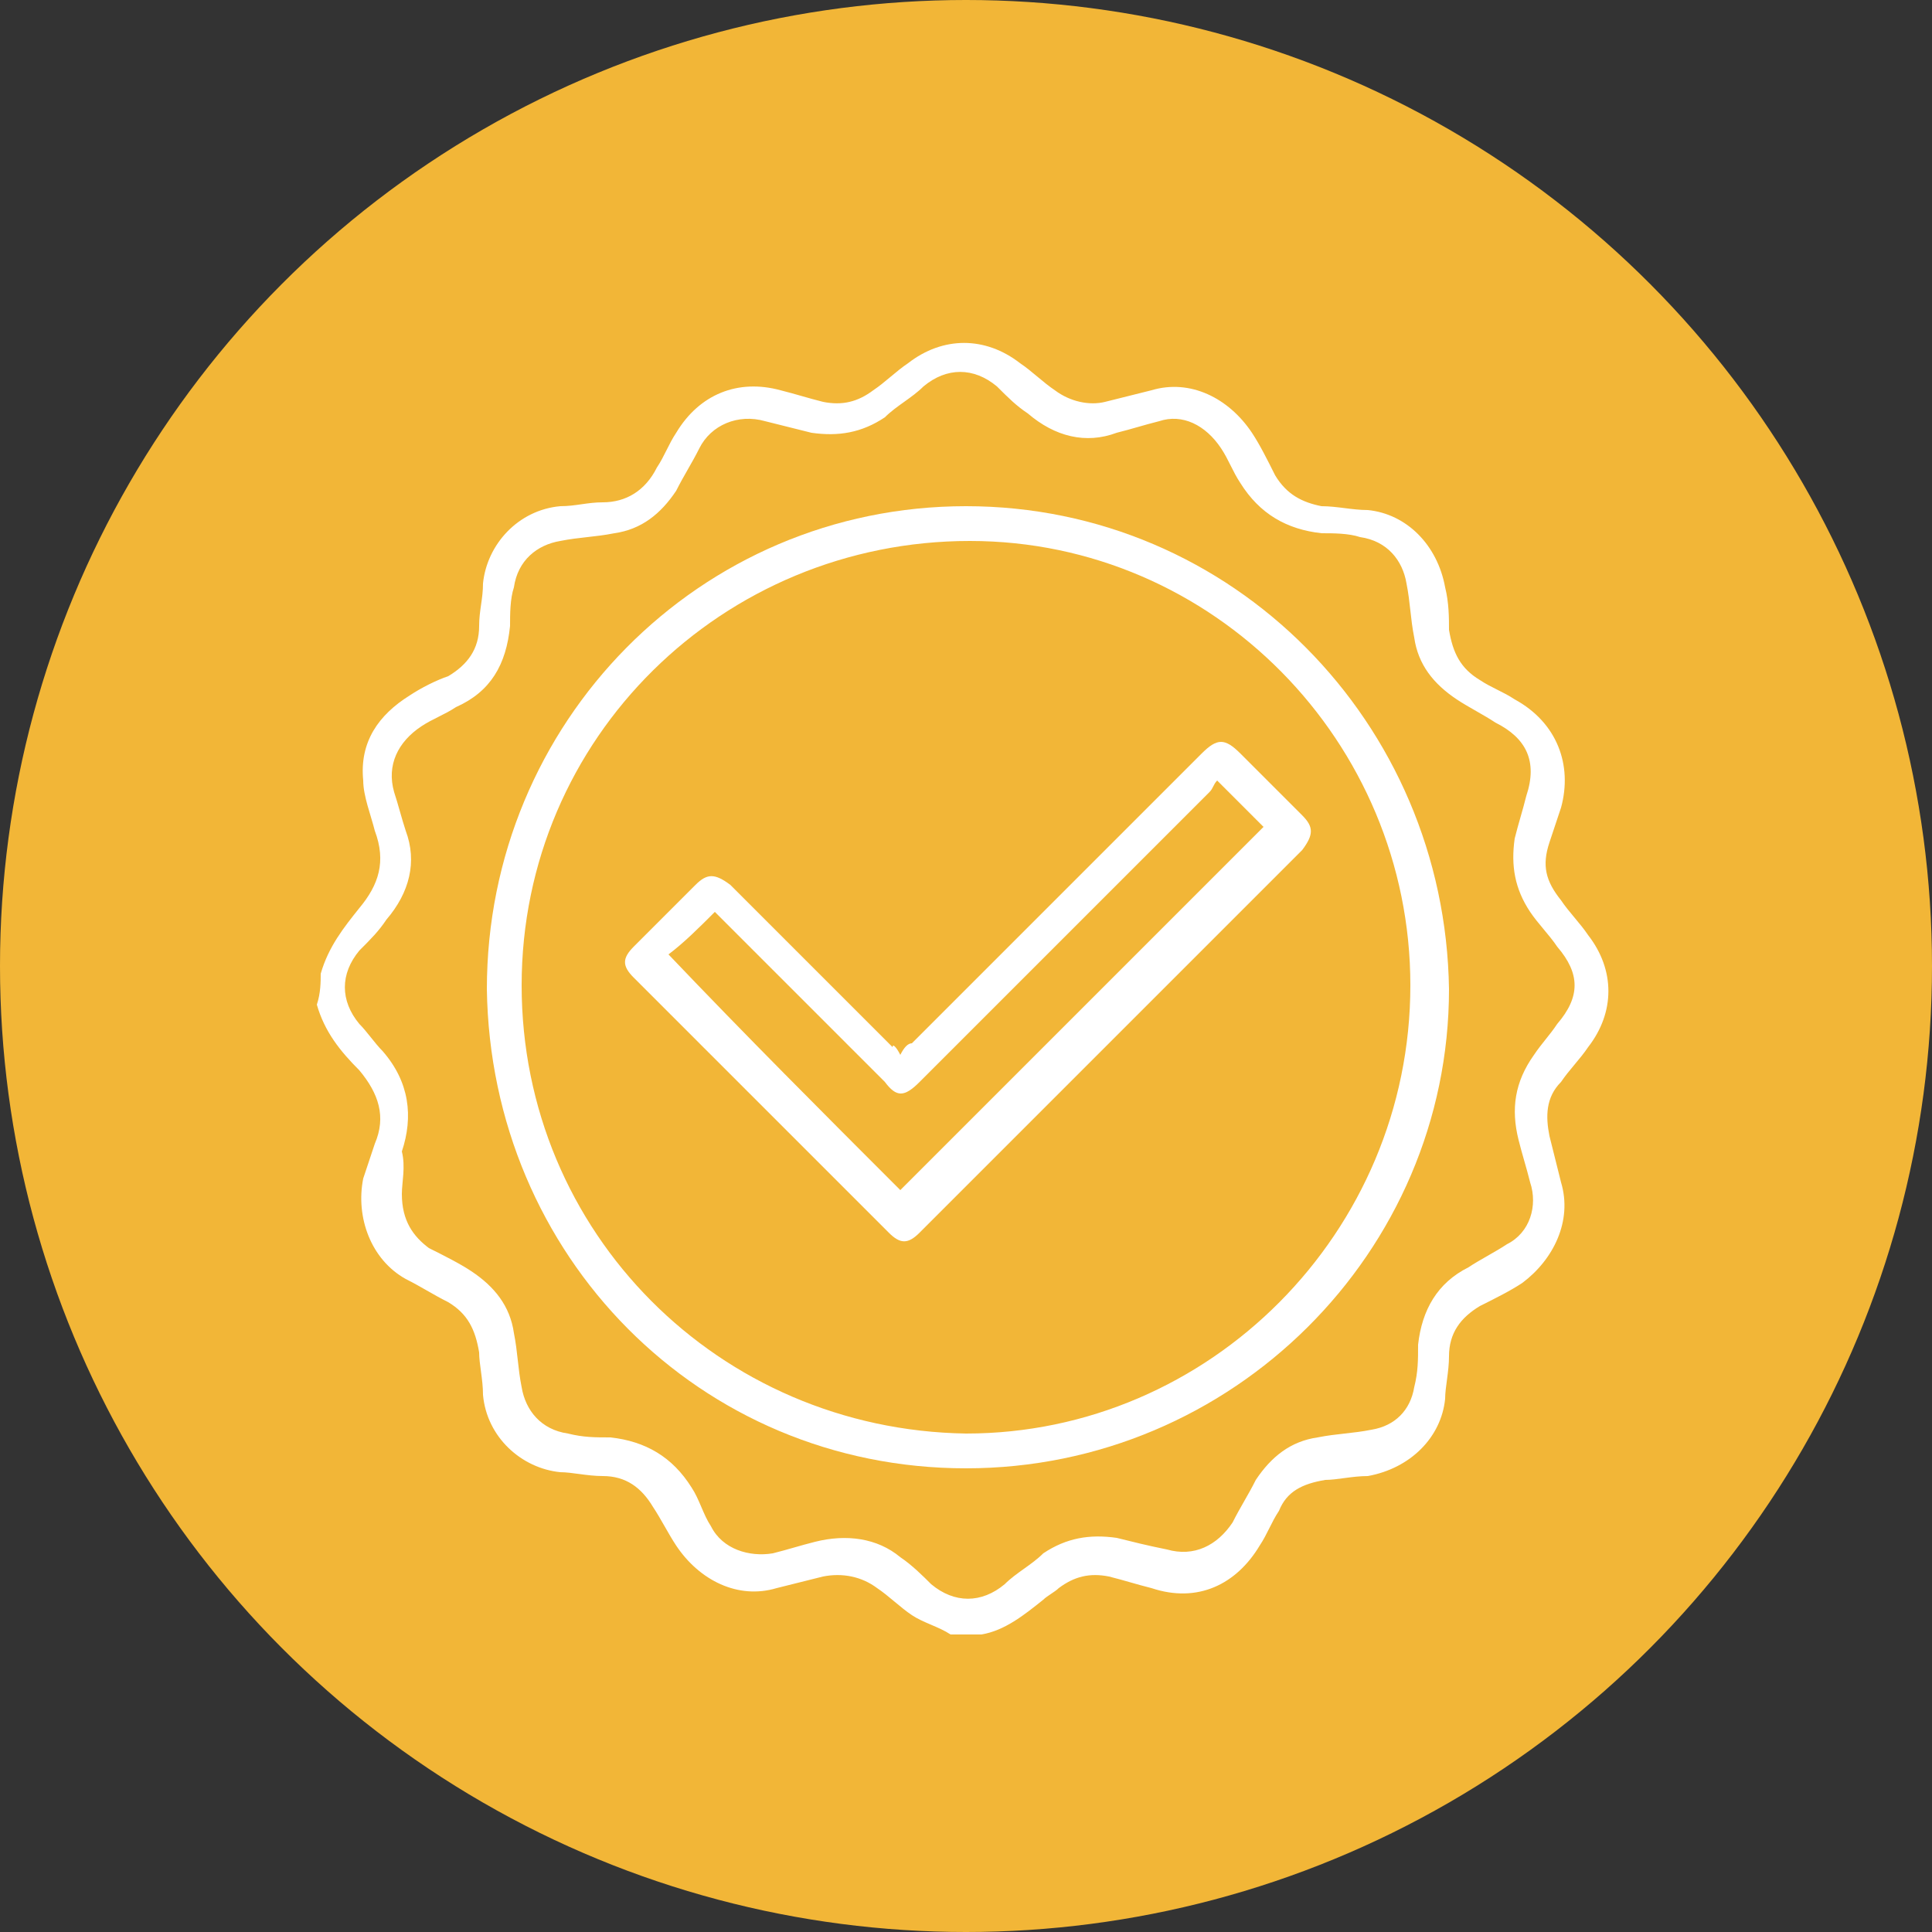
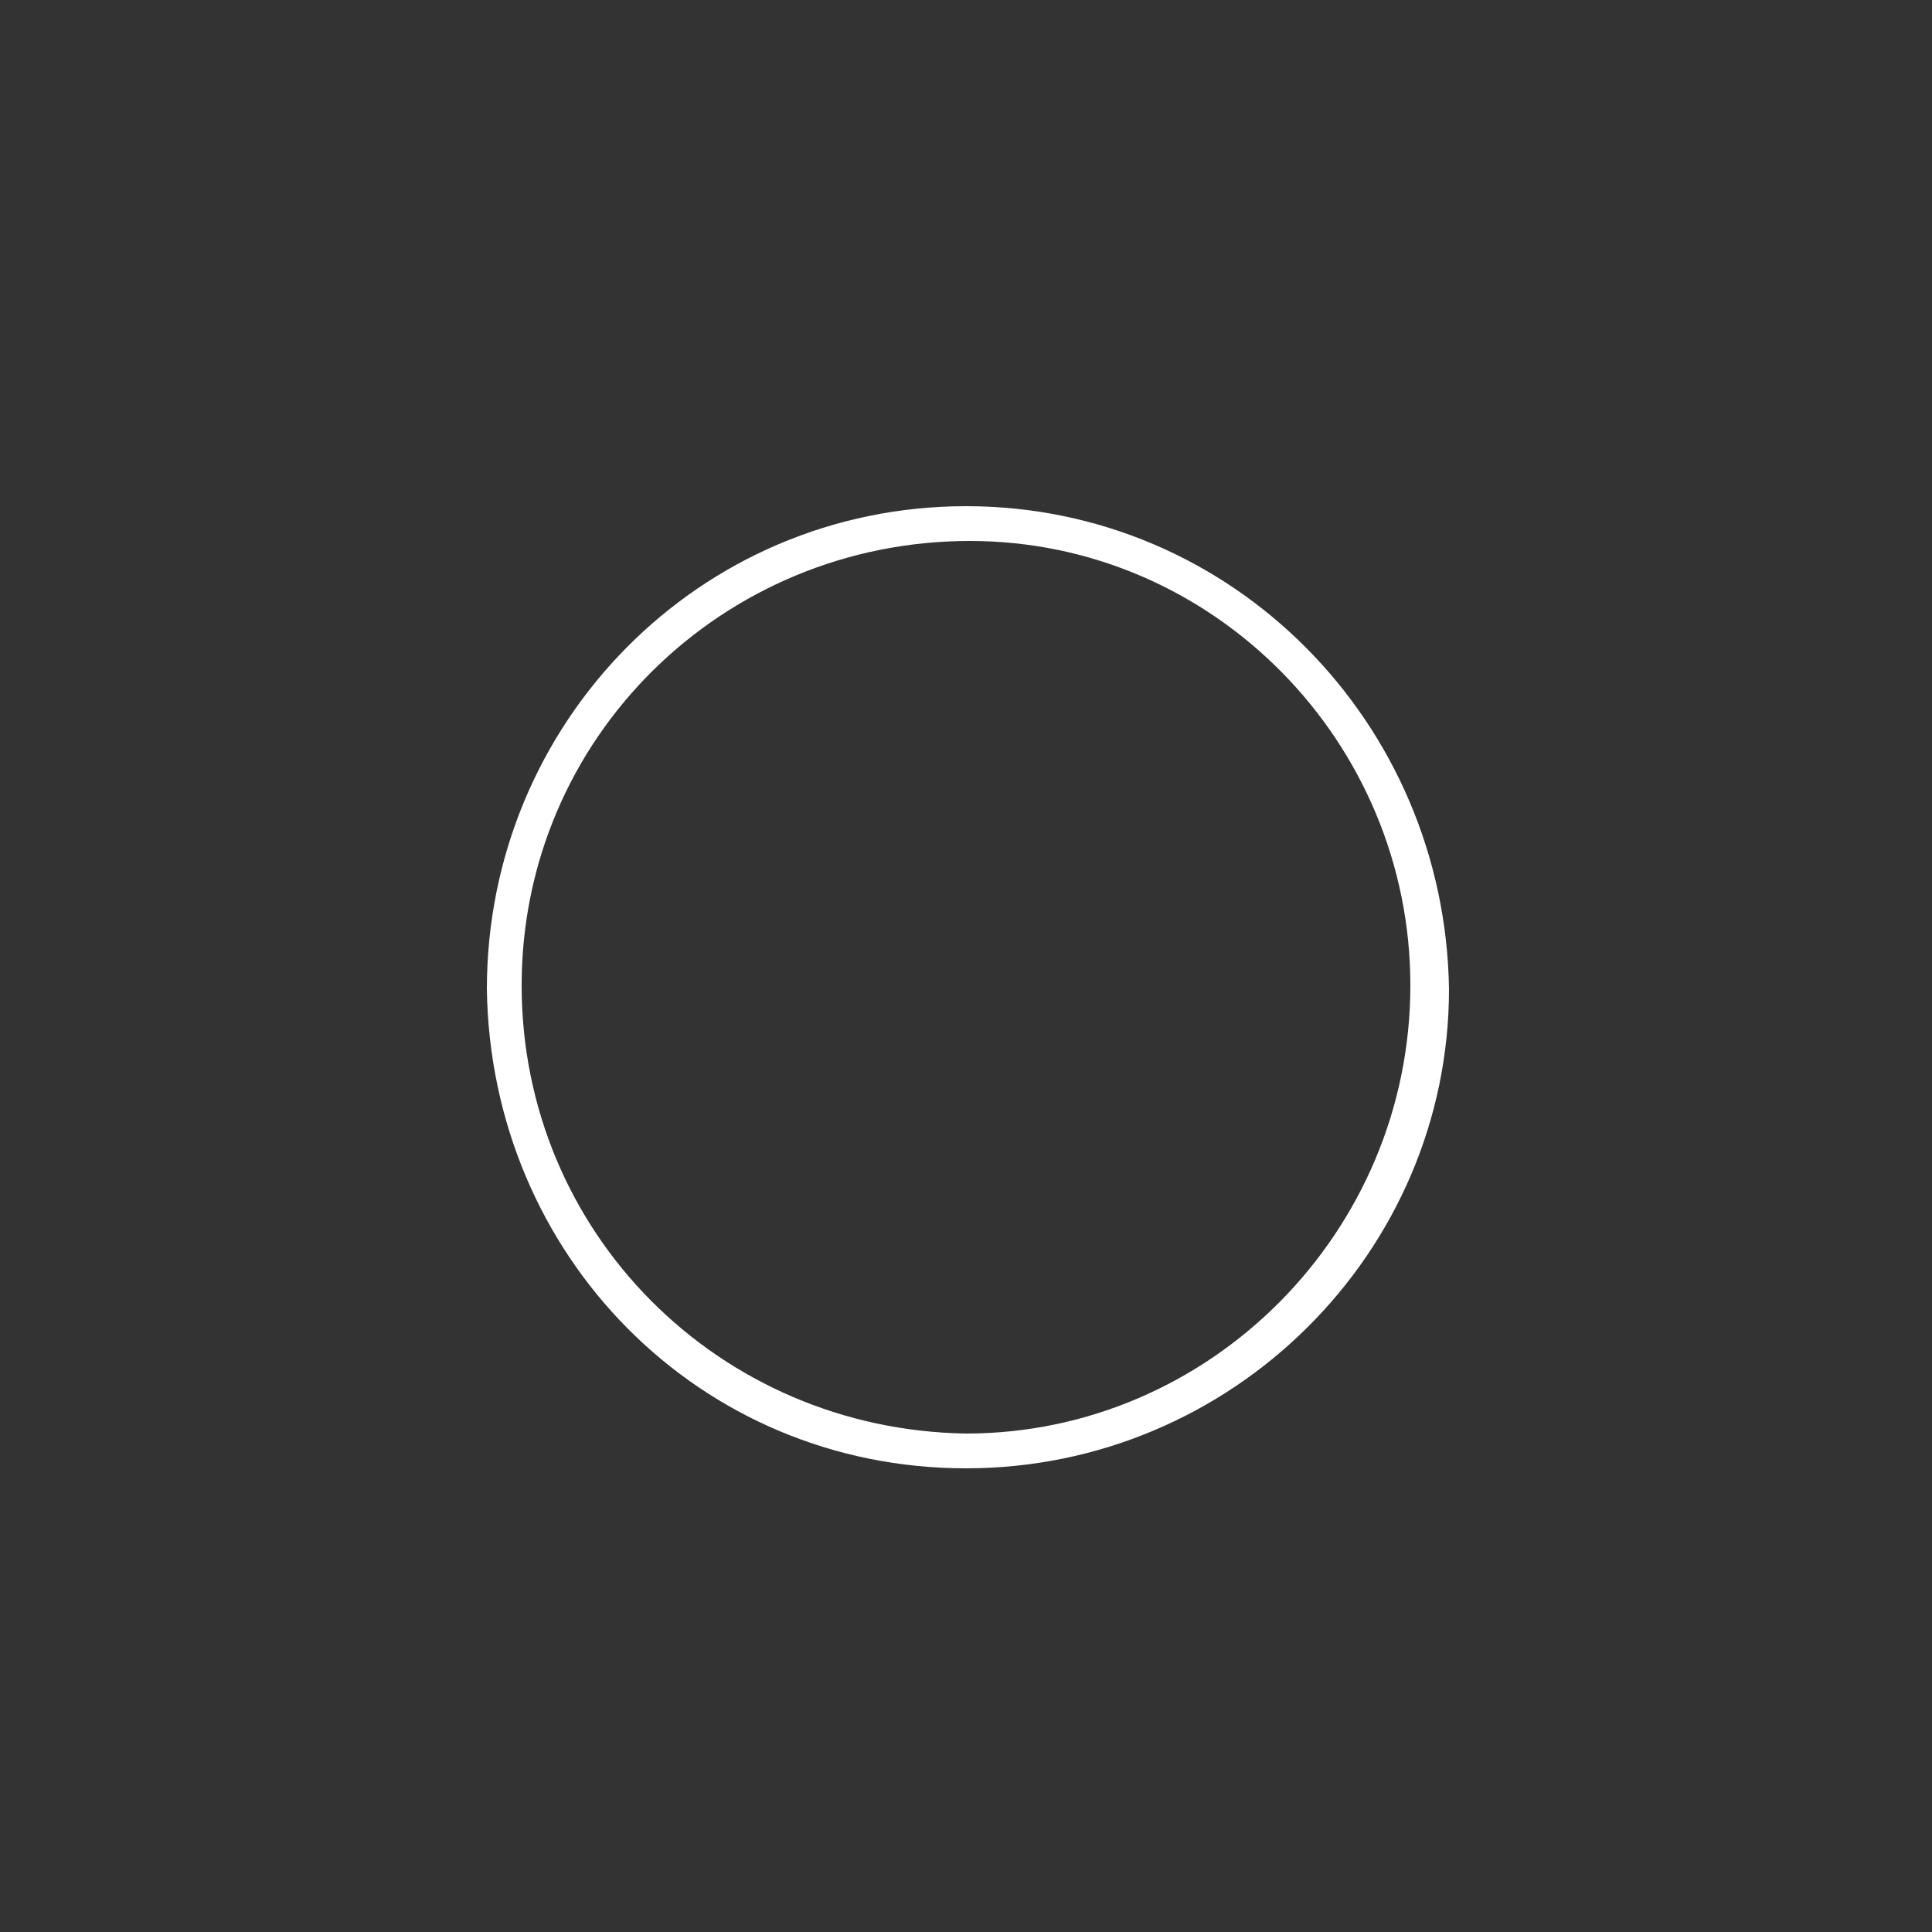
<svg xmlns="http://www.w3.org/2000/svg" version="1.1" id="Layer_1" x="0px" y="0px" width="50px" height="50px" viewBox="0 0 50 50" style="enable-background:new 0 0 50 50;" xml:space="preserve">
  <rect x="0" y="0" width="50" height="50" fill="#333333" stroke="none" />
  <style type="text/css">
	.st0{fill:#F2B637;}
	.st1{fill:#FFFFFF;}
</style>
  <g>
-     <circle class="st0" cx="25" cy="25" r="25" />
    <g>
-       <path class="st1" d="M8.3,25.2c0.2-0.7,0.6-1.2,1-1.7c0.5-0.6,0.7-1.2,0.4-2c-0.1-0.4-0.3-0.9-0.3-1.3c-0.1-1,0.4-1.7,1.2-2.2    c0.3-0.2,0.7-0.4,1-0.5c0.5-0.3,0.8-0.7,0.8-1.3c0-0.4,0.1-0.7,0.1-1.1c0.1-1,0.9-1.9,2-2c0.4,0,0.7-0.1,1.1-0.1    c0.6,0,1.1-0.3,1.4-0.9c0.2-0.3,0.3-0.6,0.5-0.9c0.6-1,1.6-1.4,2.7-1.1c0.4,0.1,0.7,0.2,1.1,0.3c0.5,0.1,0.9,0,1.3-0.3    c0.3-0.2,0.6-0.5,0.9-0.7c0.9-0.7,2-0.7,2.9,0c0.3,0.2,0.6,0.5,0.9,0.7c0.4,0.3,0.9,0.4,1.3,0.3c0.4-0.1,0.8-0.2,1.2-0.3    c1-0.3,2,0.2,2.6,1.1c0.2,0.3,0.4,0.7,0.6,1.1c0.3,0.5,0.7,0.7,1.2,0.8c0.4,0,0.8,0.1,1.2,0.1c1,0.1,1.8,0.9,2,2    c0.1,0.4,0.1,0.8,0.1,1.1c0.1,0.6,0.3,1,0.8,1.3c0.3,0.2,0.6,0.3,0.9,0.5c1.1,0.6,1.5,1.7,1.2,2.8c-0.1,0.3-0.2,0.6-0.3,0.9    c-0.2,0.6-0.1,1,0.3,1.5c0.2,0.3,0.5,0.6,0.7,0.9c0.7,0.9,0.7,2,0,2.9c-0.2,0.3-0.5,0.6-0.7,0.9c-0.4,0.4-0.4,0.9-0.3,1.4    c0.1,0.4,0.2,0.8,0.3,1.2c0.3,1-0.2,2-1,2.6c-0.3,0.2-0.7,0.4-1.1,0.6c-0.5,0.3-0.8,0.7-0.8,1.3c0,0.4-0.1,0.8-0.1,1.1    c-0.1,1-0.9,1.8-2,2c-0.4,0-0.8,0.1-1.1,0.1c-0.6,0.1-1,0.3-1.2,0.8c-0.2,0.3-0.3,0.6-0.5,0.9c-0.6,1-1.6,1.5-2.8,1.1    c-0.4-0.1-0.7-0.2-1.1-0.3c-0.5-0.1-0.9,0-1.3,0.3c-0.1,0.1-0.3,0.2-0.4,0.3c-0.5,0.4-1,0.8-1.6,0.9c-0.3,0-0.5,0-0.8,0    c-0.3-0.2-0.7-0.3-1-0.5c-0.3-0.2-0.6-0.5-0.9-0.7c-0.4-0.3-0.9-0.4-1.4-0.3c-0.4,0.1-0.8,0.2-1.2,0.3c-1,0.3-2-0.2-2.6-1.1    c-0.2-0.3-0.4-0.7-0.6-1c-0.3-0.5-0.7-0.8-1.3-0.8c-0.4,0-0.8-0.1-1.1-0.1c-1-0.1-1.9-0.9-2-2c0-0.4-0.1-0.8-0.1-1.1    c-0.1-0.6-0.3-1-0.8-1.3c-0.4-0.2-0.7-0.4-1.1-0.6c-0.9-0.5-1.3-1.6-1.1-2.6c0.1-0.3,0.2-0.6,0.3-0.9c0.3-0.7,0.1-1.3-0.4-1.9    c-0.5-0.5-0.9-1-1.1-1.7C8.3,25.7,8.3,25.4,8.3,25.2z M10.4,30.9c0,0.7,0.3,1.1,0.7,1.4c0.4,0.2,0.8,0.4,1.1,0.6    c0.6,0.4,1,0.9,1.1,1.6c0.1,0.5,0.1,0.9,0.2,1.4c0.1,0.6,0.5,1.1,1.2,1.2c0.4,0.1,0.7,0.1,1.1,0.1c0.9,0.1,1.6,0.5,2.1,1.3    c0.2,0.3,0.3,0.7,0.5,1c0.3,0.6,1,0.8,1.6,0.7c0.4-0.1,0.7-0.2,1.1-0.3c0.8-0.2,1.6-0.1,2.2,0.4c0.3,0.2,0.6,0.5,0.8,0.7    c0.6,0.5,1.3,0.5,1.9,0c0.3-0.3,0.7-0.5,1-0.8c0.6-0.4,1.2-0.5,1.9-0.4c0.4,0.1,0.8,0.2,1.3,0.3c0.7,0.2,1.3-0.1,1.7-0.7    c0.2-0.4,0.4-0.7,0.6-1.1c0.4-0.6,0.9-1,1.6-1.1c0.5-0.1,0.9-0.1,1.4-0.2c0.6-0.1,1-0.5,1.1-1.1c0.1-0.4,0.1-0.7,0.1-1.1    c0.1-0.9,0.5-1.6,1.3-2c0.3-0.2,0.7-0.4,1-0.6c0.6-0.3,0.8-1,0.6-1.6c-0.1-0.4-0.2-0.7-0.3-1.1c-0.2-0.8-0.1-1.5,0.4-2.2    c0.2-0.3,0.4-0.5,0.6-0.8c0.6-0.7,0.6-1.3,0-2c-0.2-0.3-0.5-0.6-0.7-0.9c-0.4-0.6-0.5-1.2-0.4-1.9c0.1-0.4,0.2-0.7,0.3-1.1    c0.3-0.9,0-1.5-0.8-1.9c-0.3-0.2-0.7-0.4-1-0.6c-0.6-0.4-1-0.9-1.1-1.6c-0.1-0.5-0.1-0.9-0.2-1.4c-0.1-0.6-0.5-1.1-1.2-1.2    c-0.3-0.1-0.7-0.1-1-0.1c-0.9-0.1-1.6-0.5-2.1-1.3c-0.2-0.3-0.3-0.6-0.5-0.9c-0.4-0.6-1-0.9-1.6-0.7c-0.4,0.1-0.7,0.2-1.1,0.3    c-0.8,0.3-1.6,0.1-2.3-0.5c-0.3-0.2-0.5-0.4-0.8-0.7c-0.6-0.5-1.3-0.5-1.9,0c-0.3,0.3-0.7,0.5-1,0.8c-0.6,0.4-1.2,0.5-1.9,0.4    c-0.4-0.1-0.8-0.2-1.2-0.3c-0.7-0.2-1.4,0.1-1.7,0.7c-0.2,0.4-0.4,0.7-0.6,1.1c-0.4,0.6-0.9,1-1.6,1.1c-0.5,0.1-0.9,0.1-1.4,0.2    c-0.6,0.1-1.1,0.5-1.2,1.2c-0.1,0.3-0.1,0.7-0.1,1c-0.1,1-0.5,1.7-1.4,2.1c-0.3,0.2-0.6,0.3-0.9,0.5c-0.6,0.4-0.9,1-0.7,1.7    c0.1,0.3,0.2,0.7,0.3,1c0.3,0.8,0.1,1.6-0.5,2.3c-0.2,0.3-0.4,0.5-0.7,0.8c-0.5,0.6-0.5,1.3,0,1.9c0.2,0.2,0.4,0.5,0.6,0.7    c0.7,0.8,0.8,1.7,0.5,2.6C10.5,30.2,10.4,30.6,10.4,30.9z" />
      <path class="st1" d="M37.5,25.6C37.5,32.4,31.9,38,25,38c-6.9,0-12.3-5.5-12.4-12.4c0-6.9,5.5-12.5,12.4-12.5    C31.9,13.1,37.4,18.7,37.5,25.6z M36.5,25.5c0-6.3-5.1-11.5-11.4-11.5c-6.4,0-11.6,5.1-11.6,11.5c0,6.4,5.1,11.5,11.5,11.6    C31.3,37.1,36.5,31.9,36.5,25.5z" />
-       <path class="st1" d="M23.3,27.3c0.1-0.2,0.2-0.3,0.3-0.3c2.5-2.5,5-5,7.5-7.5c0.4-0.4,0.6-0.4,1,0c0.5,0.5,1,1,1.6,1.6    c0.3,0.3,0.3,0.5,0,0.9c-3.3,3.3-6.6,6.6-9.9,9.9c-0.3,0.3-0.5,0.3-0.8,0c-2.2-2.2-4.4-4.4-6.6-6.6c-0.3-0.3-0.3-0.5,0-0.8    c0.5-0.5,1.1-1.1,1.6-1.6c0.3-0.3,0.5-0.3,0.9,0c1.4,1.4,2.8,2.8,4.2,4.2C23.1,27,23.2,27.1,23.3,27.3z M23.3,30.8    c3.1-3.1,6.3-6.3,9.4-9.4c-0.4-0.4-0.8-0.8-1.2-1.2c-0.1,0.1-0.1,0.2-0.2,0.3c-2.5,2.5-5,5-7.5,7.5c-0.4,0.4-0.6,0.4-0.9,0    c-1.4-1.4-2.8-2.8-4.2-4.2c-0.1-0.1-0.2-0.2-0.2-0.2c-0.4,0.4-0.8,0.8-1.2,1.1C19.3,26.8,21.3,28.8,23.3,30.8z" />
    </g>
  </g>
</svg>